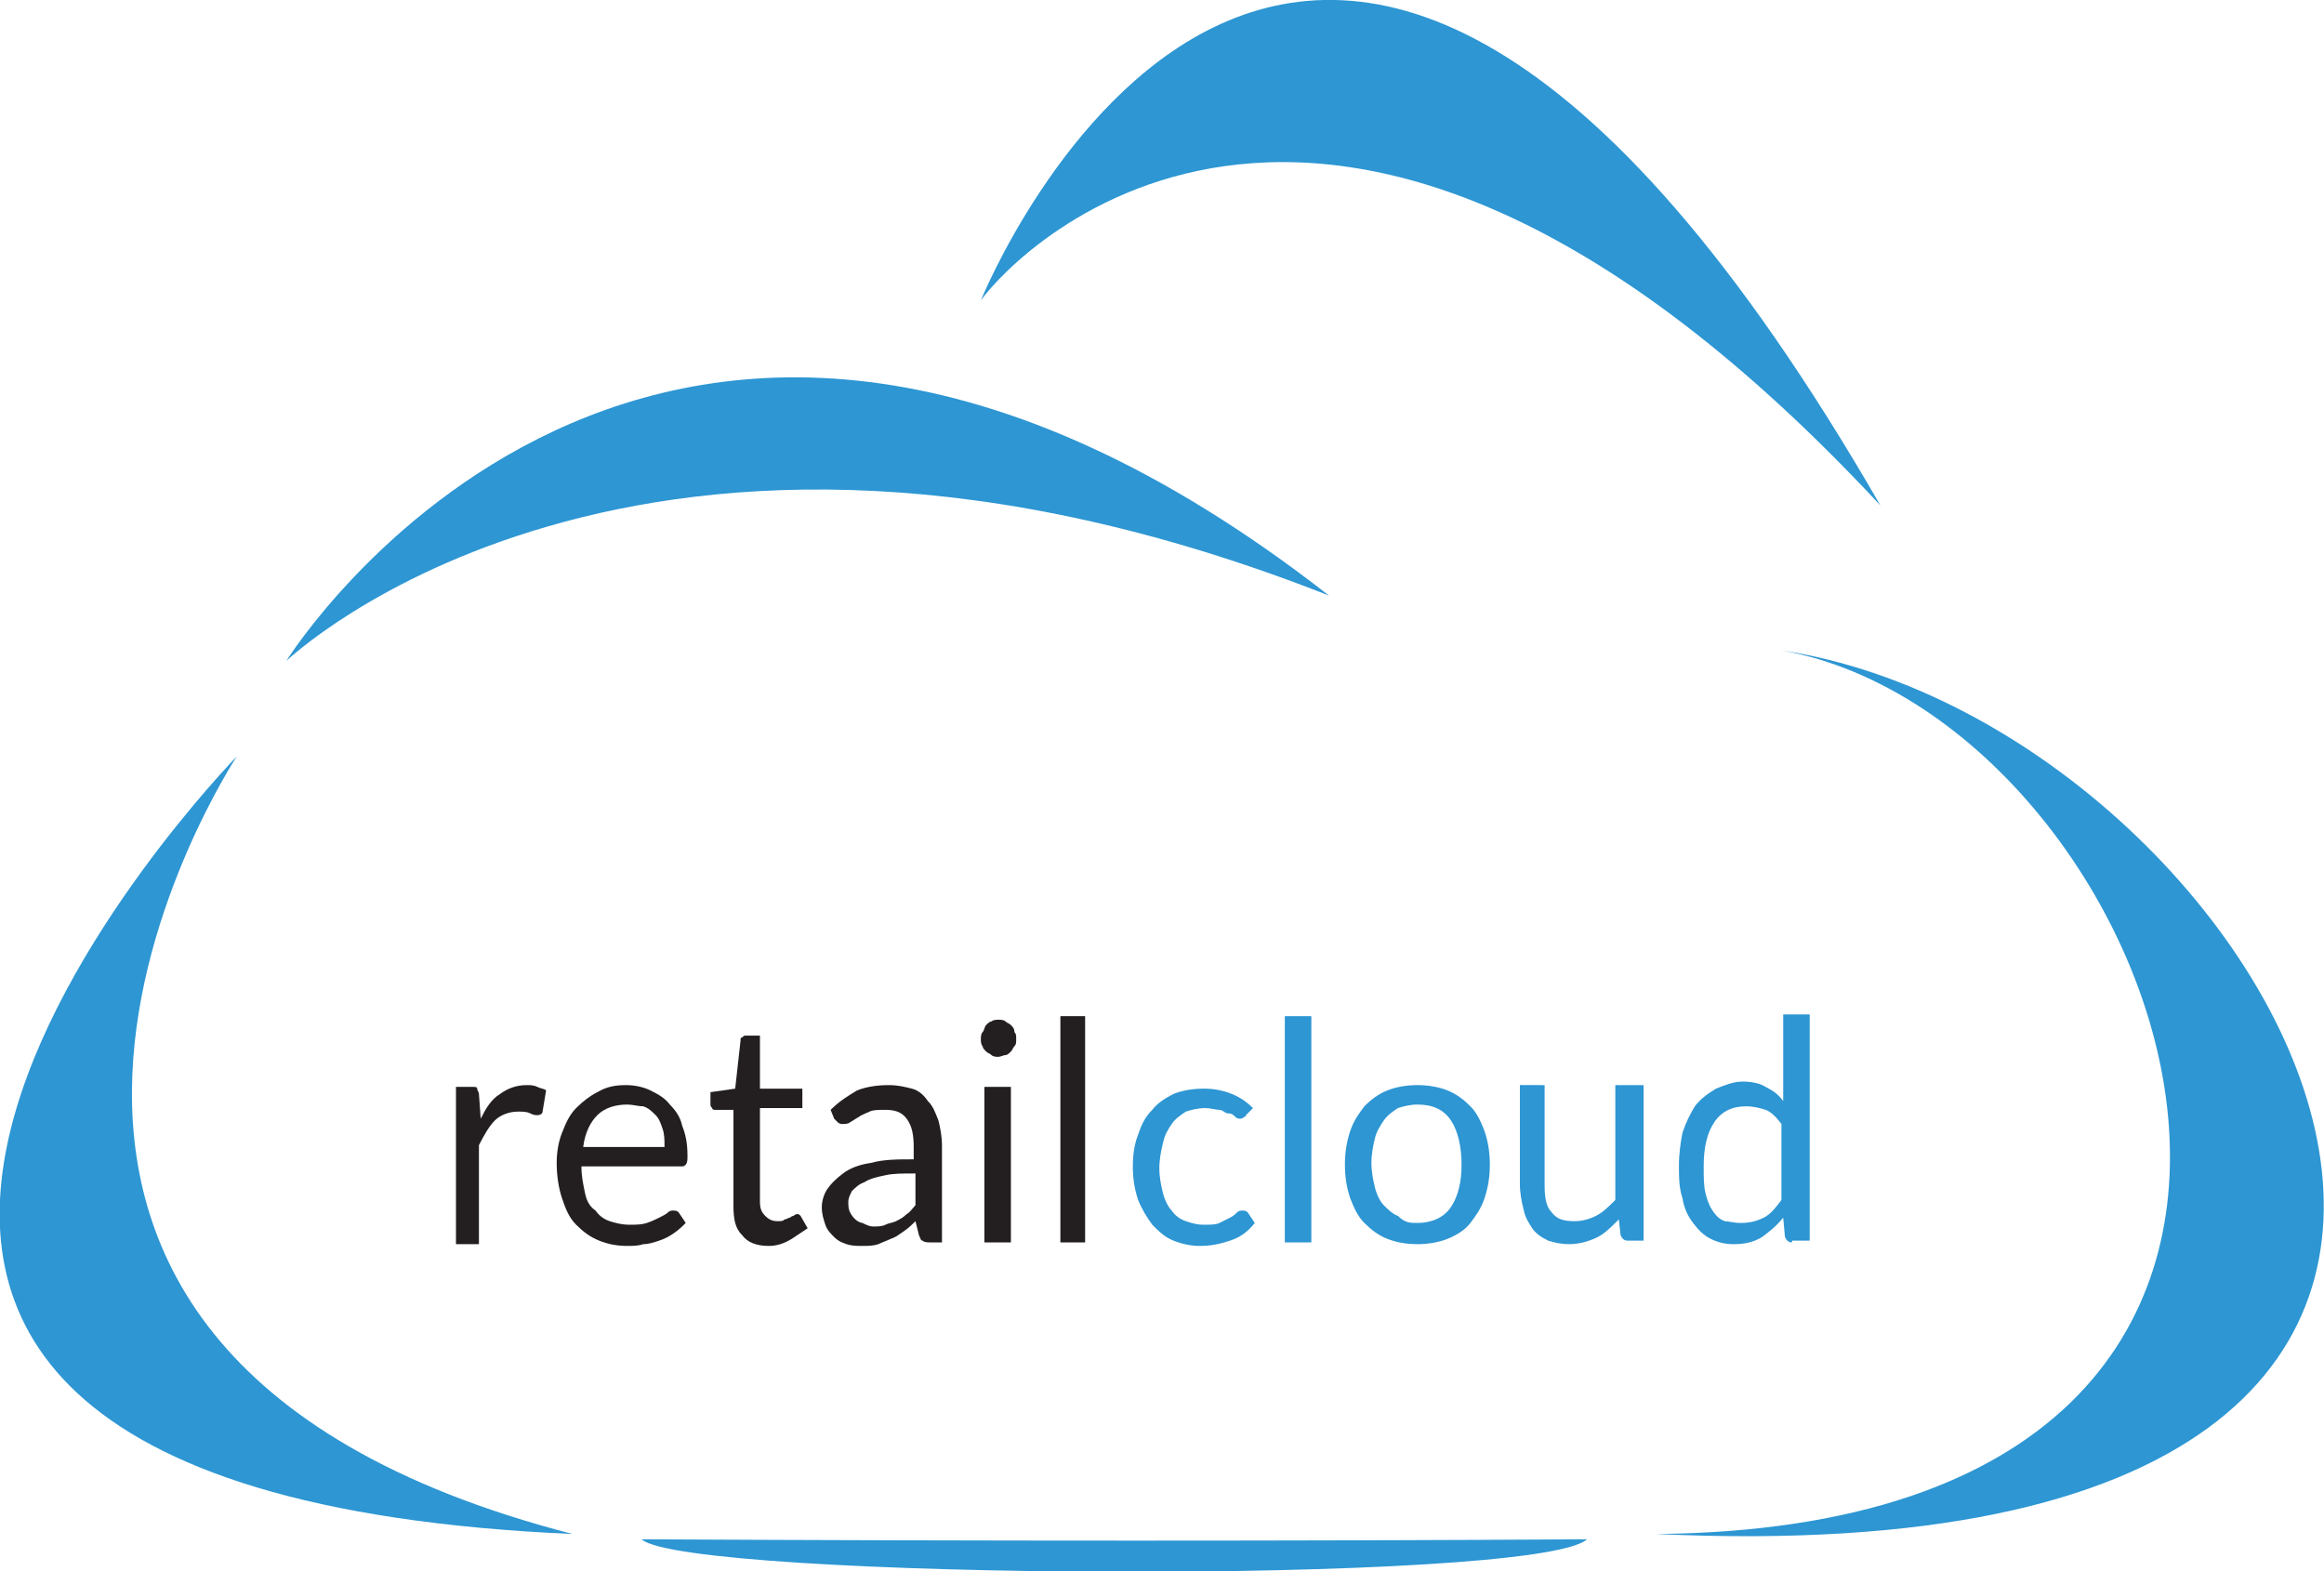
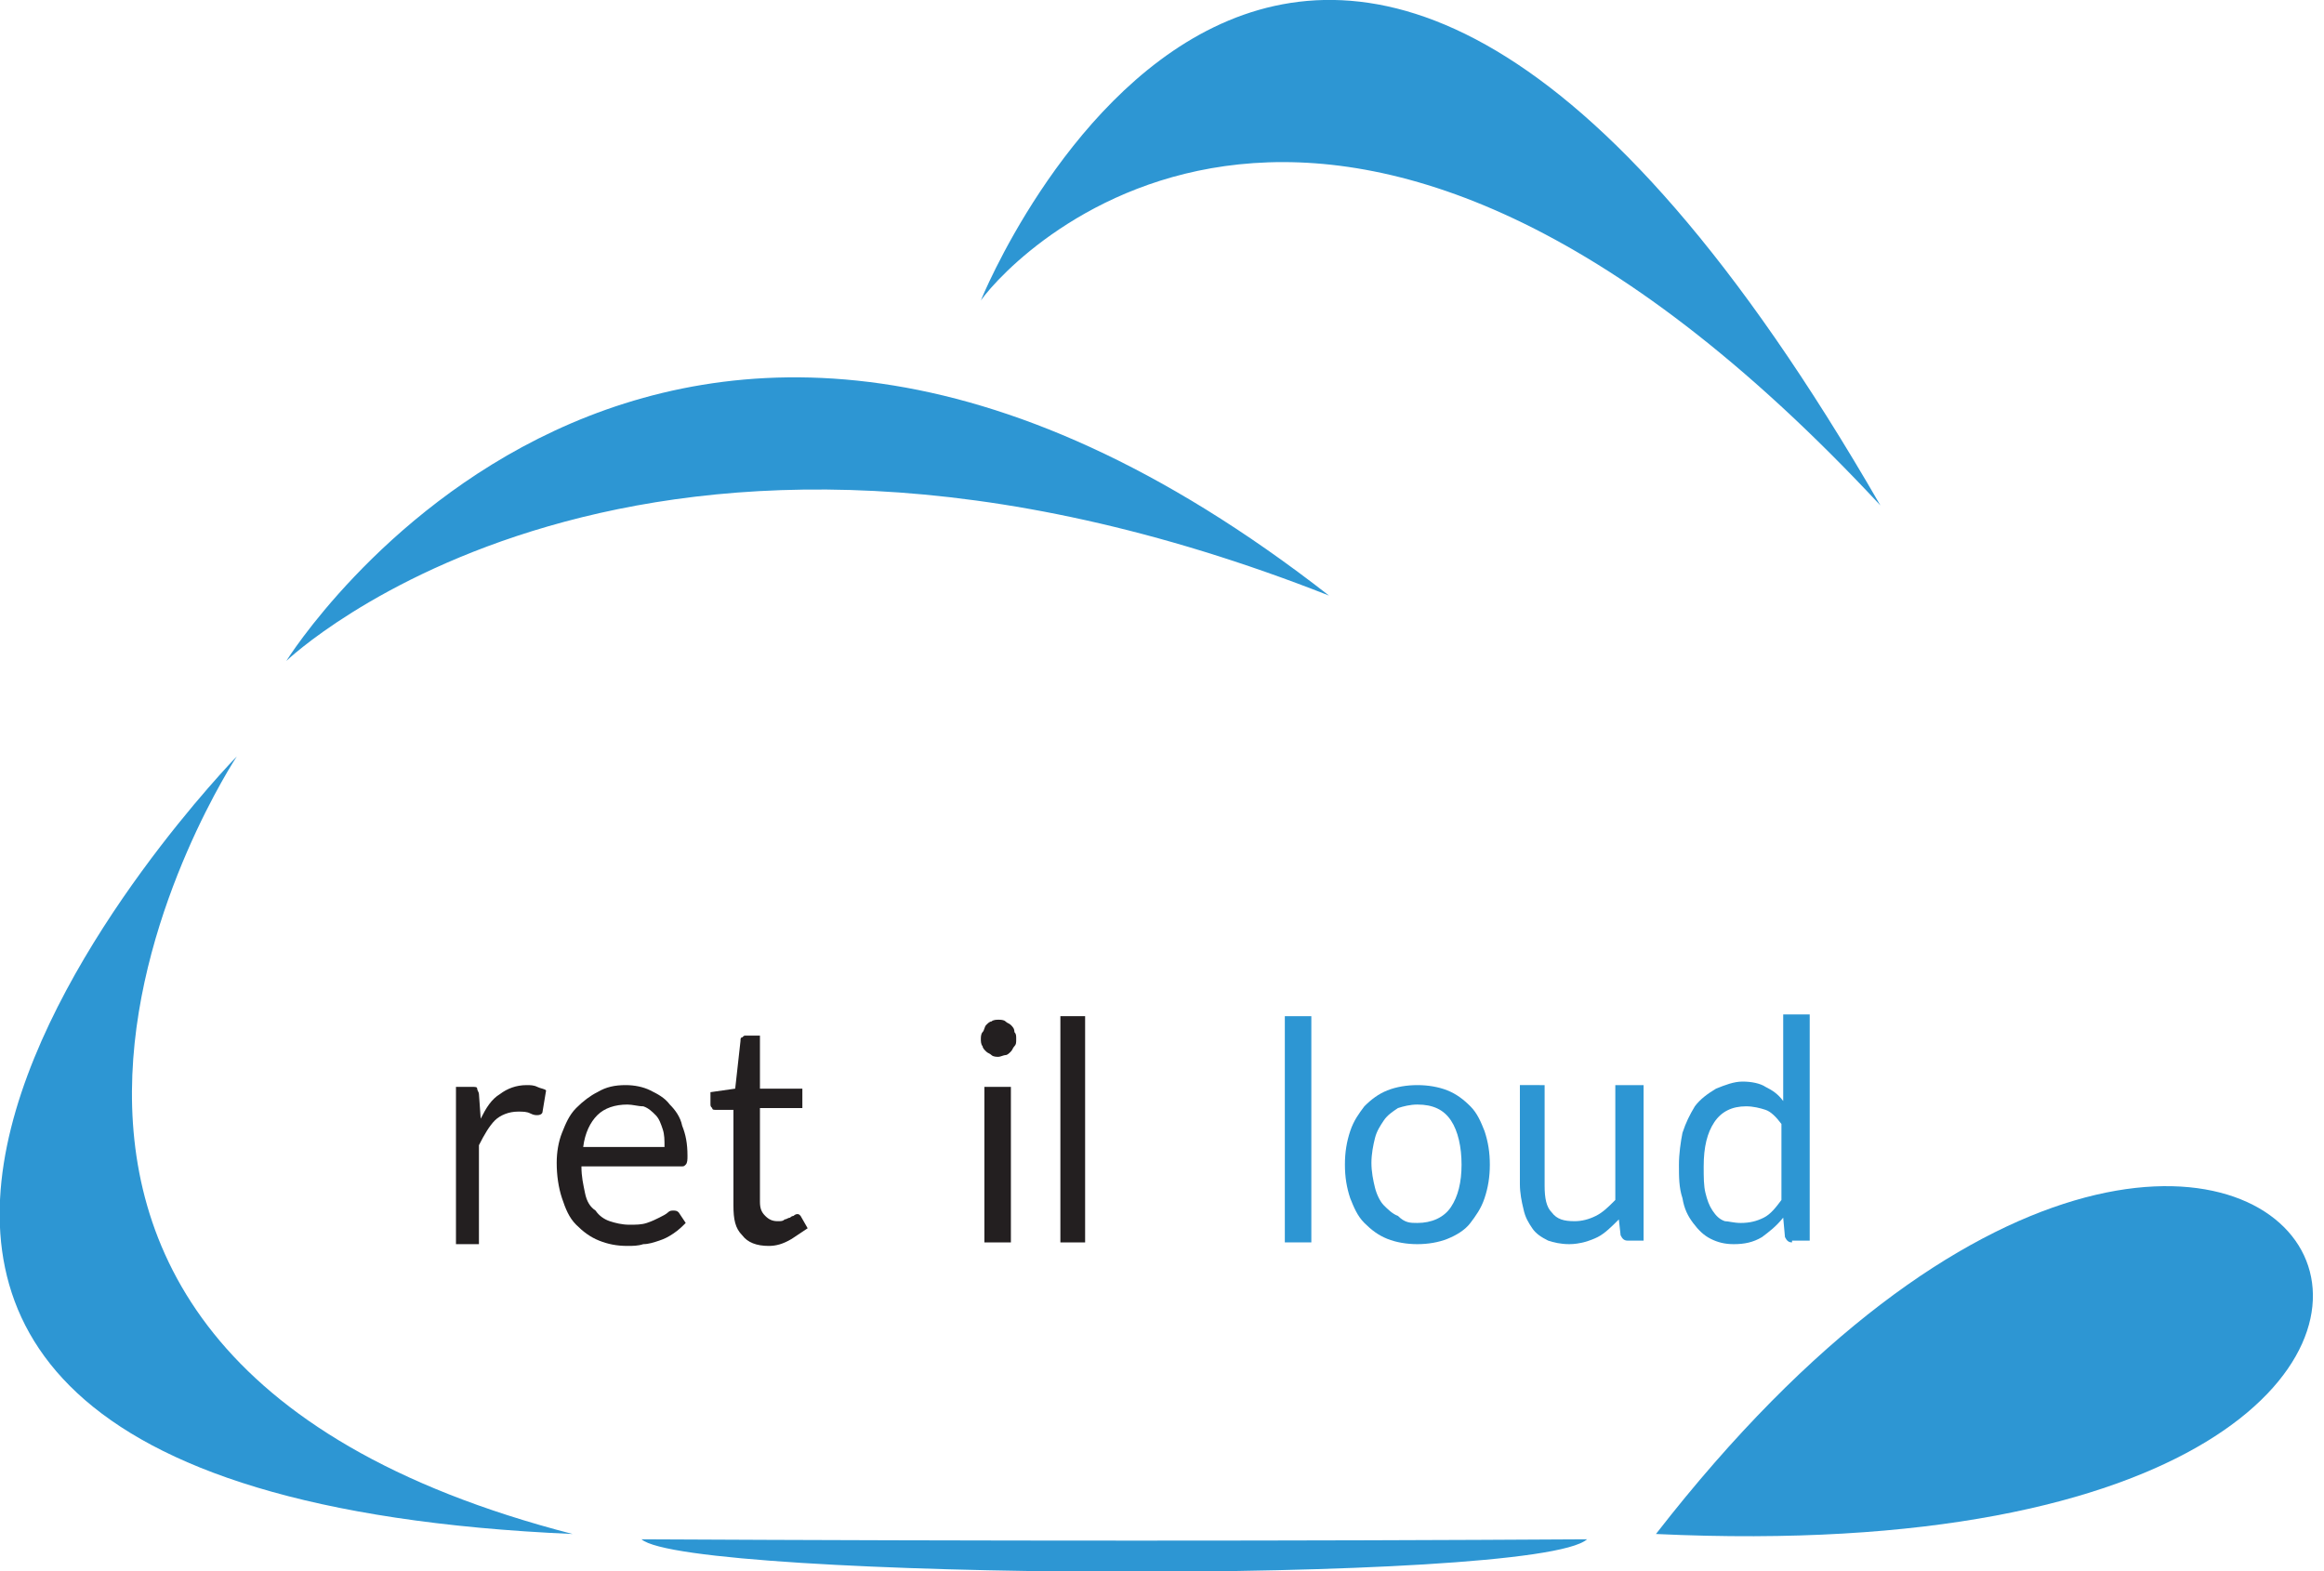
<svg xmlns="http://www.w3.org/2000/svg" id="Layer_1" x="0px" y="0px" viewBox="0 0 131.5 88.9" style="enable-background:new 0 0 131.5 88.9;" xml:space="preserve">
  <style type="text/css">	.st0{enable-background:new    ;}	.st1{fill:#231F20;}	.st2{fill:#2D96D3;}</style>
  <g id="Layer_1-2">
    <g class="st0">
      <path class="st1" d="M25.8,70.3v-8.8h0.9c0.2,0,0.3,0,0.3,0.1s0.1,0.2,0.1,0.3l0.1,1.4c0.3-0.6,0.6-1.1,1.1-1.4   c0.4-0.3,0.9-0.5,1.5-0.5c0.2,0,0.4,0,0.6,0.1c0.2,0.1,0.4,0.1,0.5,0.2l-0.2,1.2c0,0.1-0.1,0.2-0.3,0.2c-0.1,0-0.2,0-0.4-0.1   s-0.4-0.1-0.7-0.1c-0.5,0-1,0.2-1.3,0.5c-0.3,0.3-0.6,0.8-0.9,1.4v5.6H25.8z" />
    </g>
    <g class="st0">
      <path class="st1" d="M35.4,61.4c0.5,0,1,0.1,1.4,0.3s0.8,0.4,1.1,0.8c0.3,0.3,0.6,0.7,0.7,1.2c0.2,0.5,0.3,1,0.3,1.7   c0,0.2,0,0.4-0.1,0.5s-0.1,0.1-0.3,0.1h-5.6c0,0.6,0.1,1,0.2,1.5s0.3,0.8,0.6,1c0.2,0.3,0.5,0.5,0.8,0.6s0.7,0.2,1.1,0.2   c0.4,0,0.7,0,1-0.1c0.3-0.1,0.5-0.2,0.7-0.3c0.2-0.1,0.4-0.2,0.5-0.3c0.1-0.1,0.2-0.1,0.3-0.1c0.1,0,0.2,0,0.3,0.1l0.4,0.6   c-0.2,0.2-0.4,0.4-0.7,0.6s-0.5,0.3-0.8,0.4c-0.3,0.1-0.6,0.2-0.9,0.2c-0.3,0.1-0.6,0.1-0.9,0.1c-0.6,0-1.1-0.1-1.6-0.3   s-0.9-0.5-1.3-0.9c-0.4-0.4-0.6-0.9-0.8-1.5c-0.2-0.6-0.3-1.3-0.3-2c0-0.6,0.1-1.2,0.3-1.7c0.2-0.5,0.4-1,0.8-1.4s0.8-0.7,1.2-0.9   C34.3,61.5,34.8,61.4,35.4,61.4z M35.5,62.5c-0.7,0-1.3,0.2-1.7,0.6c-0.4,0.4-0.7,1-0.8,1.8h4.6c0-0.4,0-0.7-0.1-1   c-0.1-0.3-0.2-0.6-0.4-0.8c-0.2-0.2-0.4-0.4-0.7-0.5C36.1,62.6,35.8,62.5,35.5,62.5z" />
    </g>
    <g class="st0">
      <path class="st1" d="M43.5,70.5c-0.7,0-1.2-0.2-1.5-0.6c-0.4-0.4-0.5-0.9-0.5-1.7v-5.4h-1c-0.1,0-0.2,0-0.2-0.1   c-0.1-0.1-0.1-0.1-0.1-0.3v-0.6l1.4-0.2l0.3-2.7c0-0.1,0-0.2,0.1-0.2c0.1-0.1,0.1-0.1,0.2-0.1h0.8v3h2.4v1.1h-2.4v5.3   c0,0.4,0.1,0.6,0.3,0.8c0.2,0.2,0.4,0.3,0.7,0.3c0.2,0,0.3,0,0.4-0.1c0.1,0,0.2-0.1,0.3-0.1c0.1-0.1,0.2-0.1,0.2-0.1   s0.1-0.1,0.2-0.1c0.1,0,0.1,0,0.2,0.1l0.4,0.7c-0.3,0.2-0.6,0.4-0.9,0.6C44.3,70.4,43.9,70.5,43.5,70.5z" />
    </g>
    <g class="st0">
-       <path class="st1" d="M53.3,70.3h-0.7c-0.1,0-0.3,0-0.4-0.1c-0.1,0-0.1-0.1-0.2-0.3l-0.2-0.8c-0.2,0.2-0.4,0.4-0.7,0.6   s-0.4,0.3-0.7,0.4c-0.2,0.1-0.5,0.2-0.7,0.3c-0.3,0.1-0.6,0.1-0.9,0.1c-0.3,0-0.6,0-0.9-0.1s-0.5-0.2-0.7-0.4s-0.4-0.4-0.5-0.7   c-0.1-0.3-0.2-0.6-0.2-1c0-0.3,0.1-0.7,0.3-1c0.2-0.3,0.5-0.6,0.9-0.9s0.9-0.5,1.6-0.6c0.7-0.2,1.5-0.2,2.4-0.2v-0.7   c0-0.7-0.1-1.2-0.4-1.6c-0.3-0.4-0.7-0.5-1.2-0.5c-0.4,0-0.7,0-0.9,0.1c-0.2,0.1-0.5,0.2-0.6,0.3c-0.2,0.1-0.3,0.2-0.5,0.3   c-0.1,0.1-0.3,0.1-0.4,0.1c-0.1,0-0.2,0-0.3-0.1c-0.1-0.1-0.1-0.1-0.2-0.2L47,62.8c0.5-0.5,1-0.8,1.5-1.1c0.5-0.2,1.1-0.3,1.8-0.3   c0.5,0,0.9,0.1,1.3,0.2s0.7,0.4,0.9,0.7c0.3,0.3,0.4,0.6,0.6,1.1c0.1,0.4,0.2,0.9,0.2,1.4V70.3z M49.4,69.4c0.3,0,0.5,0,0.7-0.1   c0.2-0.1,0.4-0.1,0.6-0.2c0.2-0.1,0.4-0.2,0.6-0.4c0.2-0.1,0.3-0.3,0.5-0.5v-1.8c-0.7,0-1.3,0-1.7,0.1c-0.5,0.1-0.9,0.2-1.2,0.4   c-0.3,0.1-0.5,0.3-0.7,0.5C48.1,67.6,48,67.8,48,68c0,0.2,0,0.4,0.1,0.6c0.1,0.2,0.2,0.3,0.3,0.4s0.3,0.2,0.4,0.2   C49,69.3,49.2,69.4,49.4,69.4z" />
      <path class="st1" d="M57.5,58.8c0,0.2,0,0.3-0.1,0.4c-0.1,0.1-0.1,0.2-0.2,0.3c-0.1,0.1-0.2,0.2-0.3,0.2s-0.3,0.1-0.4,0.1   s-0.3,0-0.4-0.1s-0.2-0.1-0.3-0.2c-0.1-0.1-0.2-0.2-0.2-0.3c-0.1-0.1-0.1-0.3-0.1-0.4s0-0.3,0.1-0.4c0.1-0.1,0.1-0.3,0.2-0.4   c0.1-0.1,0.2-0.2,0.3-0.2c0.1-0.1,0.3-0.1,0.4-0.1s0.3,0,0.4,0.1c0.1,0.1,0.2,0.1,0.3,0.2c0.1,0.1,0.2,0.2,0.2,0.4   C57.5,58.5,57.5,58.6,57.5,58.8z M57.2,61.5v8.8h-1.5v-8.8H57.2z" />
      <path class="st1" d="M61.4,57.5v12.8H60V57.5H61.4z" />
    </g>
    <g class="st0">
-       <path class="st2" d="M70.5,63.1c0,0.1-0.1,0.1-0.1,0.1c0,0-0.1,0.1-0.2,0.1s-0.2,0-0.3-0.1s-0.2-0.2-0.4-0.2s-0.3-0.2-0.5-0.2   s-0.5-0.1-0.8-0.1c-0.4,0-0.8,0.1-1.1,0.2c-0.3,0.2-0.6,0.4-0.8,0.7c-0.2,0.3-0.4,0.6-0.5,1.1c-0.1,0.4-0.2,0.9-0.2,1.4   c0,0.5,0.1,1,0.2,1.4s0.3,0.8,0.5,1c0.2,0.3,0.5,0.5,0.8,0.6c0.3,0.1,0.6,0.2,1,0.2c0.4,0,0.7,0,0.9-0.1s0.4-0.2,0.6-0.3   c0.2-0.1,0.3-0.2,0.4-0.3s0.2-0.1,0.3-0.1c0.1,0,0.2,0,0.3,0.1l0.4,0.6c-0.4,0.5-0.8,0.8-1.4,1s-1.1,0.3-1.7,0.3   c-0.5,0-1-0.1-1.5-0.3c-0.5-0.2-0.8-0.5-1.2-0.9c-0.3-0.4-0.6-0.9-0.8-1.4c-0.2-0.6-0.3-1.2-0.3-1.9c0-0.7,0.1-1.3,0.3-1.8   c0.2-0.6,0.4-1,0.8-1.4c0.3-0.4,0.8-0.7,1.2-0.9c0.5-0.2,1.1-0.3,1.7-0.3c0.6,0,1.1,0.1,1.6,0.3c0.5,0.2,0.9,0.5,1.2,0.8   L70.5,63.1z" />
      <path class="st2" d="M74.2,57.5v12.8h-1.5V57.5H74.2z" />
      <path class="st2" d="M80.2,61.4c0.6,0,1.2,0.1,1.7,0.3c0.5,0.2,0.9,0.5,1.3,0.9s0.6,0.9,0.8,1.4c0.2,0.6,0.3,1.2,0.3,1.9   c0,0.7-0.1,1.3-0.3,1.9c-0.2,0.6-0.5,1-0.8,1.4s-0.8,0.7-1.3,0.9c-0.5,0.2-1.1,0.3-1.7,0.3c-0.6,0-1.2-0.1-1.7-0.3   s-0.9-0.5-1.3-0.9c-0.4-0.4-0.6-0.9-0.8-1.4c-0.2-0.6-0.3-1.2-0.3-1.9c0-0.7,0.1-1.3,0.3-1.9c0.2-0.6,0.5-1,0.8-1.4   c0.4-0.4,0.8-0.7,1.3-0.9S79.6,61.4,80.2,61.4z M80.2,69.2c0.8,0,1.5-0.3,1.9-0.9s0.6-1.4,0.6-2.4c0-1-0.2-1.9-0.6-2.5   c-0.4-0.6-1-0.9-1.9-0.9c-0.4,0-0.8,0.1-1.1,0.2c-0.3,0.2-0.6,0.4-0.8,0.7c-0.2,0.3-0.4,0.6-0.5,1c-0.1,0.4-0.2,0.9-0.2,1.4   c0,0.5,0.1,1,0.2,1.4c0.1,0.4,0.3,0.8,0.5,1s0.5,0.5,0.8,0.6C79.5,69.2,79.8,69.2,80.2,69.2z" />
      <path class="st2" d="M87.4,61.5v5.6c0,0.7,0.1,1.2,0.4,1.5c0.3,0.4,0.7,0.5,1.3,0.5c0.4,0,0.8-0.1,1.2-0.3s0.7-0.5,1.1-0.9v-6.5   H93v8.8h-0.9c-0.2,0-0.3-0.1-0.4-0.3L91.6,69c-0.4,0.4-0.8,0.8-1.2,1s-1,0.4-1.6,0.4c-0.5,0-0.9-0.1-1.2-0.2   c-0.4-0.2-0.7-0.4-0.9-0.7s-0.4-0.6-0.5-1.1c-0.1-0.4-0.2-0.9-0.2-1.4v-5.6H87.4z" />
      <path class="st2" d="M101.4,70.3c-0.2,0-0.3-0.1-0.4-0.3l-0.1-1.1c-0.4,0.5-0.8,0.8-1.2,1.1c-0.5,0.3-1,0.4-1.6,0.4   c-0.5,0-0.9-0.1-1.3-0.3c-0.4-0.2-0.7-0.5-1-0.9c-0.3-0.4-0.5-0.8-0.6-1.4c-0.2-0.6-0.2-1.2-0.2-1.9c0-0.6,0.1-1.3,0.2-1.8   c0.2-0.6,0.4-1,0.7-1.5c0.3-0.4,0.7-0.7,1.2-1c0.5-0.2,1-0.4,1.5-0.4c0.5,0,1,0.1,1.3,0.3c0.4,0.2,0.7,0.4,1,0.8v-4.9h1.5v12.8   H101.4z M98.5,69.2c0.5,0,0.9-0.1,1.3-0.3c0.4-0.2,0.7-0.6,1-1v-4.3c-0.3-0.4-0.6-0.7-0.9-0.8s-0.7-0.2-1.1-0.2   c-0.8,0-1.4,0.3-1.8,0.9c-0.4,0.6-0.6,1.4-0.6,2.5c0,0.6,0,1.1,0.1,1.5s0.2,0.7,0.4,1s0.4,0.5,0.7,0.6   C97.8,69.1,98.1,69.2,98.5,69.2z" />
    </g>
    <path class="st2" d="M32.4,86.8c-41.1-10.6-19-44-19-44S-27,84.2,32.4,86.8z" />
    <path class="st2" d="M75.2,33.7c-39.1-15.4-59,3.7-59,3.7S37,3.9,75.2,33.7z" />
-     <path class="st2" d="M93.7,86.8c45.5-0.4,29.4-46,7.1-50C129.2,41.1,155.6,89.7,93.7,86.8z" />
+     <path class="st2" d="M93.7,86.8C129.2,41.1,155.6,89.7,93.7,86.8z" />
    <path class="st2" d="M106.4,28.6C75.5-4.6,57.5,14.2,55.5,17C55.5,17,73.7-28.1,106.4,28.6z" />
    <path class="st2" d="M89.8,87.1c-2.9,2.6-50.9,2.3-53.5,0C55.7,87.2,73.8,87.2,89.8,87.1z" />
  </g>
</svg>